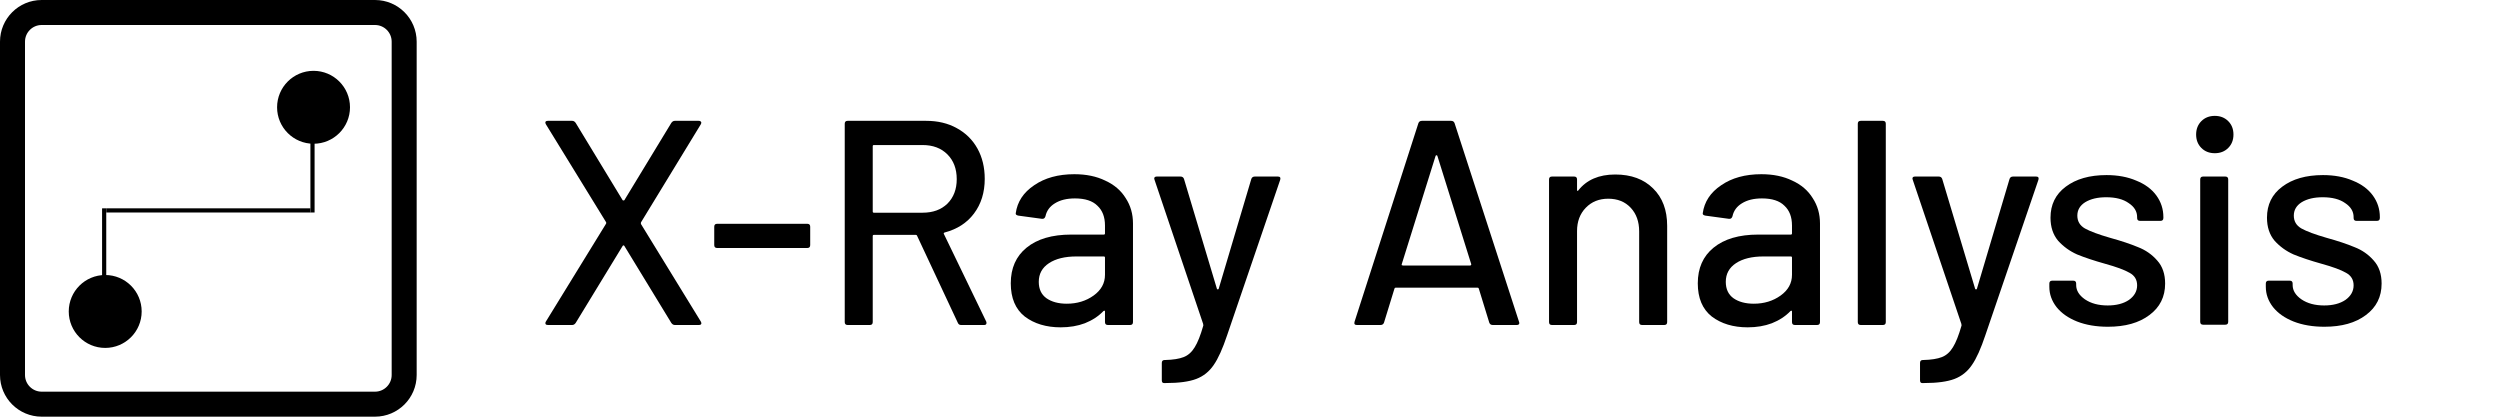
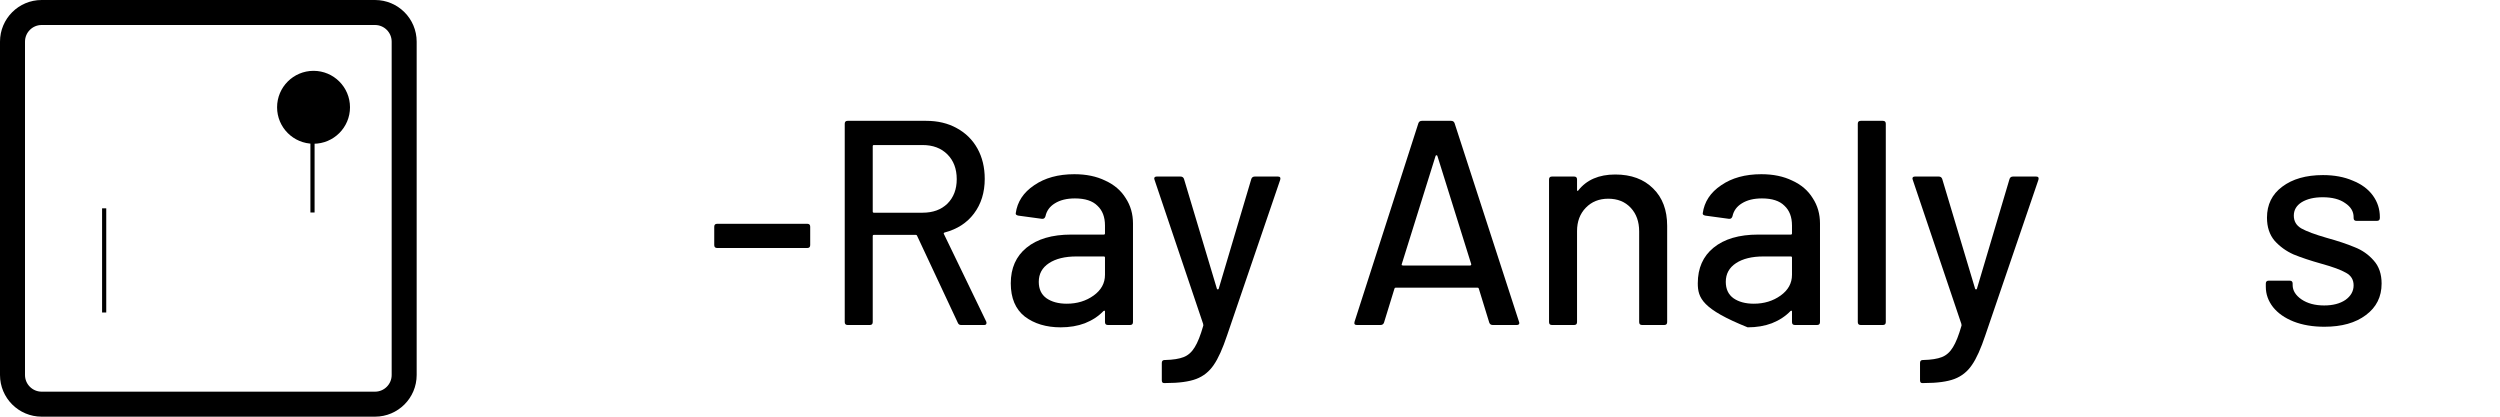
<svg xmlns="http://www.w3.org/2000/svg" width="1200" height="200" viewBox="0 0 1200 200" fill="none">
  <path d="M1115.73 156.84C1110.13 156.84 1105.18 156 1100.89 154.32C1096.69 152.64 1093.42 150.353 1091.09 147.46C1088.75 144.473 1087.59 141.207 1087.59 137.66V136.12C1087.59 135.187 1088.05 134.72 1088.99 134.72H1099.07C1100 134.72 1100.47 135.187 1100.47 136.12V136.82C1100.47 139.433 1101.87 141.72 1104.67 143.68C1107.56 145.64 1111.2 146.62 1115.59 146.62C1119.79 146.62 1123.19 145.733 1125.81 143.96C1128.42 142.093 1129.73 139.76 1129.73 136.96C1129.73 134.253 1128.51 132.247 1126.09 130.94C1123.66 129.54 1119.74 128.093 1114.33 126.6C1109.01 125.107 1104.53 123.613 1100.89 122.12C1097.34 120.533 1094.31 118.34 1091.79 115.54C1089.36 112.647 1088.15 108.96 1088.15 104.48C1088.15 98.227 1090.57 93.28 1095.43 89.64C1100.37 85.907 1106.91 84.04 1115.03 84.04C1120.44 84.04 1125.2 84.927 1129.31 86.7C1133.51 88.38 1136.73 90.76 1138.97 93.84C1141.21 96.92 1142.33 100.373 1142.33 104.2V104.62C1142.33 105.553 1141.86 106.02 1140.93 106.02H1131.13C1130.19 106.02 1129.73 105.553 1129.73 104.62V104.2C1129.73 101.493 1128.37 99.253 1125.67 97.48C1123.05 95.613 1119.46 94.68 1114.89 94.68C1110.78 94.68 1107.42 95.473 1104.81 97.06C1102.29 98.647 1101.03 100.793 1101.03 103.5C1101.03 106.207 1102.24 108.26 1104.67 109.66C1107.19 111.06 1111.2 112.553 1116.71 114.14C1122.12 115.633 1126.6 117.127 1130.15 118.62C1133.79 120.02 1136.87 122.167 1139.39 125.06C1141.91 127.86 1143.17 131.547 1143.17 136.12C1143.17 142.467 1140.65 147.507 1135.61 151.24C1130.66 154.973 1124.03 156.84 1115.73 156.84Z" fill="black" />
-   <path d="M1063.1 73.54C1060.49 73.54 1058.34 72.7 1056.66 71.02C1054.98 69.34 1054.14 67.193 1054.14 64.58C1054.14 61.967 1054.98 59.82 1056.66 58.14C1058.34 56.46 1060.49 55.62 1063.1 55.62C1065.72 55.62 1067.86 56.46 1069.54 58.14C1071.22 59.82 1072.06 61.967 1072.06 64.58C1072.06 67.193 1071.22 69.34 1069.54 71.02C1067.86 72.7 1065.72 73.54 1063.1 73.54ZM1057.5 155.86C1056.57 155.86 1056.1 155.393 1056.1 154.46V86.14C1056.1 85.207 1056.57 84.74 1057.5 84.74H1068.14C1069.08 84.74 1069.54 85.207 1069.54 86.14V154.46C1069.54 155.393 1069.08 155.86 1068.14 155.86H1057.5Z" fill="black" />
-   <path d="M1011.82 156.84C1006.22 156.84 1001.27 156 996.981 154.32C992.781 152.64 989.514 150.353 987.181 147.46C984.848 144.473 983.681 141.207 983.681 137.66V136.12C983.681 135.187 984.148 134.72 985.081 134.72H995.161C996.094 134.72 996.561 135.187 996.561 136.12V136.82C996.561 139.433 997.961 141.72 1000.76 143.68C1003.65 145.64 1007.29 146.62 1011.68 146.62C1015.88 146.62 1019.29 145.733 1021.9 143.96C1024.51 142.093 1025.82 139.76 1025.82 136.96C1025.82 134.253 1024.61 132.247 1022.18 130.94C1019.75 129.54 1015.83 128.093 1010.42 126.6C1005.1 125.107 1000.62 123.613 996.981 122.12C993.434 120.533 990.401 118.34 987.881 115.54C985.454 112.647 984.241 108.96 984.241 104.48C984.241 98.227 986.668 93.28 991.521 89.64C996.468 85.907 1003 84.04 1011.12 84.04C1016.53 84.04 1021.29 84.927 1025.4 86.7C1029.6 88.38 1032.82 90.76 1035.06 93.84C1037.3 96.92 1038.42 100.373 1038.42 104.2V104.62C1038.42 105.553 1037.95 106.02 1037.02 106.02H1027.22C1026.29 106.02 1025.82 105.553 1025.82 104.62V104.2C1025.82 101.493 1024.47 99.253 1021.76 97.48C1019.15 95.613 1015.55 94.68 1010.98 94.68C1006.87 94.68 1003.51 95.473 1000.9 97.06C998.381 98.647 997.121 100.793 997.121 103.5C997.121 106.207 998.334 108.26 1000.76 109.66C1003.28 111.06 1007.29 112.553 1012.8 114.14C1018.21 115.633 1022.69 117.127 1026.24 118.62C1029.88 120.02 1032.96 122.167 1035.48 125.06C1038 127.86 1039.26 131.547 1039.26 136.12C1039.26 142.467 1036.74 147.507 1031.7 151.24C1026.75 154.973 1020.13 156.84 1011.82 156.84Z" fill="black" />
  <path d="M922.591 183.86C921.937 183.86 921.611 183.393 921.611 182.46V174.2C921.611 173.267 922.077 172.8 923.011 172.8H923.291C927.024 172.707 929.964 172.24 932.111 171.4C934.257 170.56 936.031 168.973 937.431 166.64C938.831 164.4 940.184 160.993 941.491 156.42C941.584 156.327 941.584 156.187 941.491 156C941.491 155.72 941.491 155.58 941.491 155.58L918.111 86.28L917.971 85.72C917.971 85.067 918.391 84.74 919.231 84.74H930.571C931.411 84.74 931.971 85.113 932.251 85.86L948.071 138.64C948.164 138.827 948.304 138.92 948.491 138.92C948.677 138.92 948.817 138.827 948.911 138.64L964.591 85.86C964.871 85.113 965.431 84.74 966.271 84.74H977.331C978.357 84.74 978.731 85.253 978.451 86.28L952.971 160.9C950.824 167.34 948.677 172.1 946.531 175.18C944.384 178.353 941.584 180.593 938.131 181.9C934.677 183.207 929.824 183.86 923.571 183.86H922.591Z" fill="black" />
  <path d="M893.141 156C892.208 156 891.741 155.533 891.741 154.6V59.4C891.741 58.467 892.208 58 893.141 58H903.781C904.715 58 905.181 58.467 905.181 59.4V154.6C905.181 155.533 904.715 156 903.781 156H893.141Z" fill="black" />
-   <path d="M845.457 83.62C851.151 83.62 856.097 84.647 860.297 86.7C864.591 88.66 867.857 91.46 870.097 95.1C872.431 98.647 873.597 102.707 873.597 107.28V154.6C873.597 155.533 873.131 156 872.197 156H861.557C860.624 156 860.157 155.533 860.157 154.6V149.56C860.157 149.093 859.924 149 859.457 149.28C857.031 151.8 854.044 153.76 850.497 155.16C847.044 156.467 843.171 157.12 838.877 157.12C831.971 157.12 826.231 155.393 821.657 151.94C817.177 148.393 814.937 143.073 814.937 135.98C814.937 128.7 817.457 123.007 822.497 118.9C827.631 114.7 834.771 112.6 843.917 112.6H859.597C859.971 112.6 860.157 112.413 860.157 112.04V108.26C860.157 104.153 858.944 100.98 856.517 98.74C854.184 96.407 850.591 95.24 845.737 95.24C841.817 95.24 838.597 96.033 836.077 97.62C833.651 99.113 832.157 101.167 831.597 103.78C831.317 104.713 830.757 105.133 829.917 105.04L818.577 103.5C817.644 103.313 817.224 102.94 817.317 102.38C818.064 96.873 821.004 92.393 826.137 88.94C831.271 85.393 837.711 83.62 845.457 83.62ZM841.817 145.78C846.764 145.78 851.057 144.473 854.697 141.86C858.337 139.247 860.157 135.933 860.157 131.92V123.66C860.157 123.287 859.971 123.1 859.597 123.1H846.437C840.931 123.1 836.544 124.173 833.277 126.32C830.011 128.467 828.377 131.453 828.377 135.28C828.377 138.733 829.591 141.347 832.017 143.12C834.537 144.893 837.804 145.78 841.817 145.78Z" fill="black" />
+   <path d="M845.457 83.62C851.151 83.62 856.097 84.647 860.297 86.7C864.591 88.66 867.857 91.46 870.097 95.1C872.431 98.647 873.597 102.707 873.597 107.28V154.6C873.597 155.533 873.131 156 872.197 156H861.557C860.624 156 860.157 155.533 860.157 154.6V149.56C860.157 149.093 859.924 149 859.457 149.28C857.031 151.8 854.044 153.76 850.497 155.16C847.044 156.467 843.171 157.12 838.877 157.12C817.177 148.393 814.937 143.073 814.937 135.98C814.937 128.7 817.457 123.007 822.497 118.9C827.631 114.7 834.771 112.6 843.917 112.6H859.597C859.971 112.6 860.157 112.413 860.157 112.04V108.26C860.157 104.153 858.944 100.98 856.517 98.74C854.184 96.407 850.591 95.24 845.737 95.24C841.817 95.24 838.597 96.033 836.077 97.62C833.651 99.113 832.157 101.167 831.597 103.78C831.317 104.713 830.757 105.133 829.917 105.04L818.577 103.5C817.644 103.313 817.224 102.94 817.317 102.38C818.064 96.873 821.004 92.393 826.137 88.94C831.271 85.393 837.711 83.62 845.457 83.62ZM841.817 145.78C846.764 145.78 851.057 144.473 854.697 141.86C858.337 139.247 860.157 135.933 860.157 131.92V123.66C860.157 123.287 859.971 123.1 859.597 123.1H846.437C840.931 123.1 836.544 124.173 833.277 126.32C830.011 128.467 828.377 131.453 828.377 135.28C828.377 138.733 829.591 141.347 832.017 143.12C834.537 144.893 837.804 145.78 841.817 145.78Z" fill="black" />
  <path d="M775.318 83.76C782.972 83.76 789.038 86 793.518 90.48C797.998 94.867 800.238 100.84 800.238 108.4V154.6C800.238 155.533 799.772 156 798.838 156H788.198C787.265 156 786.798 155.533 786.798 154.6V111.06C786.798 106.393 785.445 102.613 782.738 99.72C780.032 96.827 776.438 95.38 771.958 95.38C767.572 95.38 763.978 96.827 761.178 99.72C758.378 102.613 756.978 106.347 756.978 110.92V154.6C756.978 155.533 756.512 156 755.578 156H744.938C744.005 156 743.538 155.533 743.538 154.6V86.14C743.538 85.207 744.005 84.74 744.938 84.74H755.578C756.512 84.74 756.978 85.207 756.978 86.14V91.18C756.978 91.367 757.025 91.507 757.118 91.6C757.305 91.693 757.445 91.647 757.538 91.46C761.552 86.327 767.478 83.76 775.318 83.76Z" fill="black" />
  <path d="M716.535 156C715.695 156 715.135 155.627 714.855 154.88L709.815 138.5C709.721 138.22 709.535 138.08 709.255 138.08H669.915C669.635 138.08 669.448 138.22 669.355 138.5L664.315 154.88C664.035 155.627 663.475 156 662.635 156H651.295C650.268 156 649.895 155.487 650.175 154.46L680.835 59.12C681.115 58.373 681.675 58 682.515 58H696.515C697.355 58 697.915 58.373 698.195 59.12L729.135 154.46L729.275 155.02C729.275 155.673 728.855 156 728.015 156H716.535ZM672.855 126.74C672.761 126.927 672.761 127.113 672.855 127.3C673.041 127.393 673.228 127.44 673.415 127.44H705.615C705.801 127.44 705.941 127.393 706.035 127.3C706.221 127.113 706.268 126.927 706.175 126.74L689.935 74.8C689.841 74.613 689.701 74.52 689.515 74.52C689.328 74.52 689.188 74.613 689.095 74.8L672.855 126.74Z" fill="black" />
  <path d="M558.645 183.86C557.992 183.86 557.665 183.393 557.665 182.46V174.2C557.665 173.267 558.132 172.8 559.065 172.8H559.345C563.079 172.707 566.019 172.24 568.165 171.4C570.312 170.56 572.085 168.973 573.485 166.64C574.885 164.4 576.239 160.993 577.545 156.42C577.639 156.327 577.639 156.187 577.545 156C577.545 155.72 577.545 155.58 577.545 155.58L554.165 86.28L554.025 85.72C554.025 85.067 554.445 84.74 555.285 84.74H566.625C567.465 84.74 568.025 85.113 568.305 85.86L584.125 138.64C584.219 138.827 584.359 138.92 584.545 138.92C584.732 138.92 584.872 138.827 584.965 138.64L600.645 85.86C600.925 85.113 601.485 84.74 602.325 84.74H613.385C614.412 84.74 614.785 85.253 614.505 86.28L589.025 160.9C586.879 167.34 584.732 172.1 582.585 175.18C580.439 178.353 577.639 180.593 574.185 181.9C570.732 183.207 565.879 183.86 559.625 183.86H558.645Z" fill="black" />
  <path d="M515.692 83.62C521.385 83.62 526.332 84.647 530.532 86.7C534.825 88.66 538.092 91.46 540.332 95.1C542.665 98.647 543.832 102.707 543.832 107.28V154.6C543.832 155.533 543.365 156 542.432 156H531.792C530.858 156 530.392 155.533 530.392 154.6V149.56C530.392 149.093 530.158 149 529.692 149.28C527.265 151.8 524.278 153.76 520.732 155.16C517.278 156.467 513.405 157.12 509.112 157.12C502.205 157.12 496.465 155.393 491.892 151.94C487.412 148.393 485.172 143.073 485.172 135.98C485.172 128.7 487.692 123.007 492.732 118.9C497.865 114.7 505.005 112.6 514.152 112.6H529.832C530.205 112.6 530.392 112.413 530.392 112.04V108.26C530.392 104.153 529.178 100.98 526.752 98.74C524.418 96.407 520.825 95.24 515.972 95.24C512.052 95.24 508.832 96.033 506.312 97.62C503.885 99.113 502.392 101.167 501.832 103.78C501.552 104.713 500.992 105.133 500.152 105.04L488.812 103.5C487.878 103.313 487.458 102.94 487.552 102.38C488.298 96.873 491.238 92.393 496.372 88.94C501.505 85.393 507.945 83.62 515.692 83.62ZM512.052 145.78C516.998 145.78 521.292 144.473 524.932 141.86C528.572 139.247 530.392 135.933 530.392 131.92V123.66C530.392 123.287 530.205 123.1 529.832 123.1H516.672C511.165 123.1 506.778 124.173 503.512 126.32C500.245 128.467 498.612 131.453 498.612 135.28C498.612 138.733 499.825 141.347 502.252 143.12C504.772 144.893 508.038 145.78 512.052 145.78Z" fill="black" />
  <path d="M461.332 156C460.586 156 460.072 155.673 459.792 155.02L440.192 113.16C440.099 112.88 439.912 112.74 439.632 112.74H419.472C419.099 112.74 418.912 112.927 418.912 113.3V154.6C418.912 155.533 418.446 156 417.512 156H406.872C405.939 156 405.472 155.533 405.472 154.6V59.4C405.472 58.467 405.939 58 406.872 58H444.532C450.132 58 455.032 59.167 459.232 61.5C463.526 63.833 466.839 67.1 469.172 71.3C471.506 75.5 472.672 80.353 472.672 85.86C472.672 92.393 470.946 97.947 467.492 102.52C464.132 107 459.419 110.033 453.352 111.62C452.979 111.807 452.886 112.04 453.072 112.32L473.372 154.32C473.466 154.507 473.512 154.74 473.512 155.02C473.512 155.673 473.139 156 472.392 156H461.332ZM419.472 69.62C419.099 69.62 418.912 69.807 418.912 70.18V101.54C418.912 101.913 419.099 102.1 419.472 102.1H442.852C447.799 102.1 451.766 100.653 454.752 97.76C457.739 94.773 459.232 90.853 459.232 86C459.232 81.053 457.739 77.087 454.752 74.1C451.766 71.113 447.799 69.62 442.852 69.62H419.472Z" fill="black" />
  <path d="M344.237 119.04C343.304 119.04 342.837 118.573 342.837 117.64V108.82C342.837 107.887 343.304 107.42 344.237 107.42H387.497C388.431 107.42 388.897 107.887 388.897 108.82V117.64C388.897 118.573 388.431 119.04 387.497 119.04H344.237Z" fill="black" />
-   <path d="M263.02 156C262.46 156 262.087 155.86 261.9 155.58C261.713 155.207 261.76 154.787 262.04 154.32L290.88 107.42C291.067 107.14 291.067 106.86 290.88 106.58L262.04 59.68C261.853 59.307 261.76 59.027 261.76 58.84C261.76 58.28 262.18 58 263.02 58H274.64C275.293 58 275.853 58.327 276.32 58.98L298.86 96.08C298.953 96.173 299.093 96.22 299.28 96.22C299.467 96.22 299.607 96.173 299.7 96.08L322.24 58.98C322.707 58.327 323.267 58 323.92 58H335.4C335.96 58 336.333 58.187 336.52 58.56C336.707 58.84 336.66 59.213 336.38 59.68L307.68 106.72C307.587 107 307.587 107.28 307.68 107.56L336.38 154.32C336.567 154.693 336.66 154.973 336.66 155.16C336.66 155.72 336.24 156 335.4 156H323.92C323.267 156 322.707 155.673 322.24 155.02L299.7 118.06C299.607 117.873 299.467 117.78 299.28 117.78C299.093 117.78 298.953 117.873 298.86 118.06L276.32 155.02C275.853 155.673 275.293 156 274.64 156H263.02Z" fill="black" />
  <path fill-rule="evenodd" clip-rule="evenodd" d="M180 12H20C15.582 12 12 15.582 12 20V180C12 184.418 15.582 188 20 188H180C184.418 188 188 184.418 188 180V20C188 15.582 184.418 12 180 12ZM20 0C8.954 0 0 8.954 0 20V180C0 191.046 8.954 200 20 200H180C191.046 200 200 191.046 200 180V20C200 8.954 191.046 0 180 0H20Z" fill="black" />
  <path d="M168 51.5C168 61.165 160.165 69 150.5 69C140.835 69 133 61.165 133 51.5C133 41.835 140.835 34 150.5 34C160.165 34 168 41.835 168 51.5Z" fill="black" />
-   <path d="M68 149.5C68 159.165 60.165 167 50.5 167C40.835 167 33 159.165 33 149.5C33 139.835 40.835 132 50.5 132C60.165 132 68 139.835 68 149.5Z" fill="black" />
  <path fill-rule="evenodd" clip-rule="evenodd" d="M51 100V150H49V100H51Z" fill="black" />
-   <path fill-rule="evenodd" clip-rule="evenodd" d="M149 102H51V100H149V102Z" fill="black" />
  <path fill-rule="evenodd" clip-rule="evenodd" d="M151 52V102H149V52H151Z" fill="black" />
</svg>